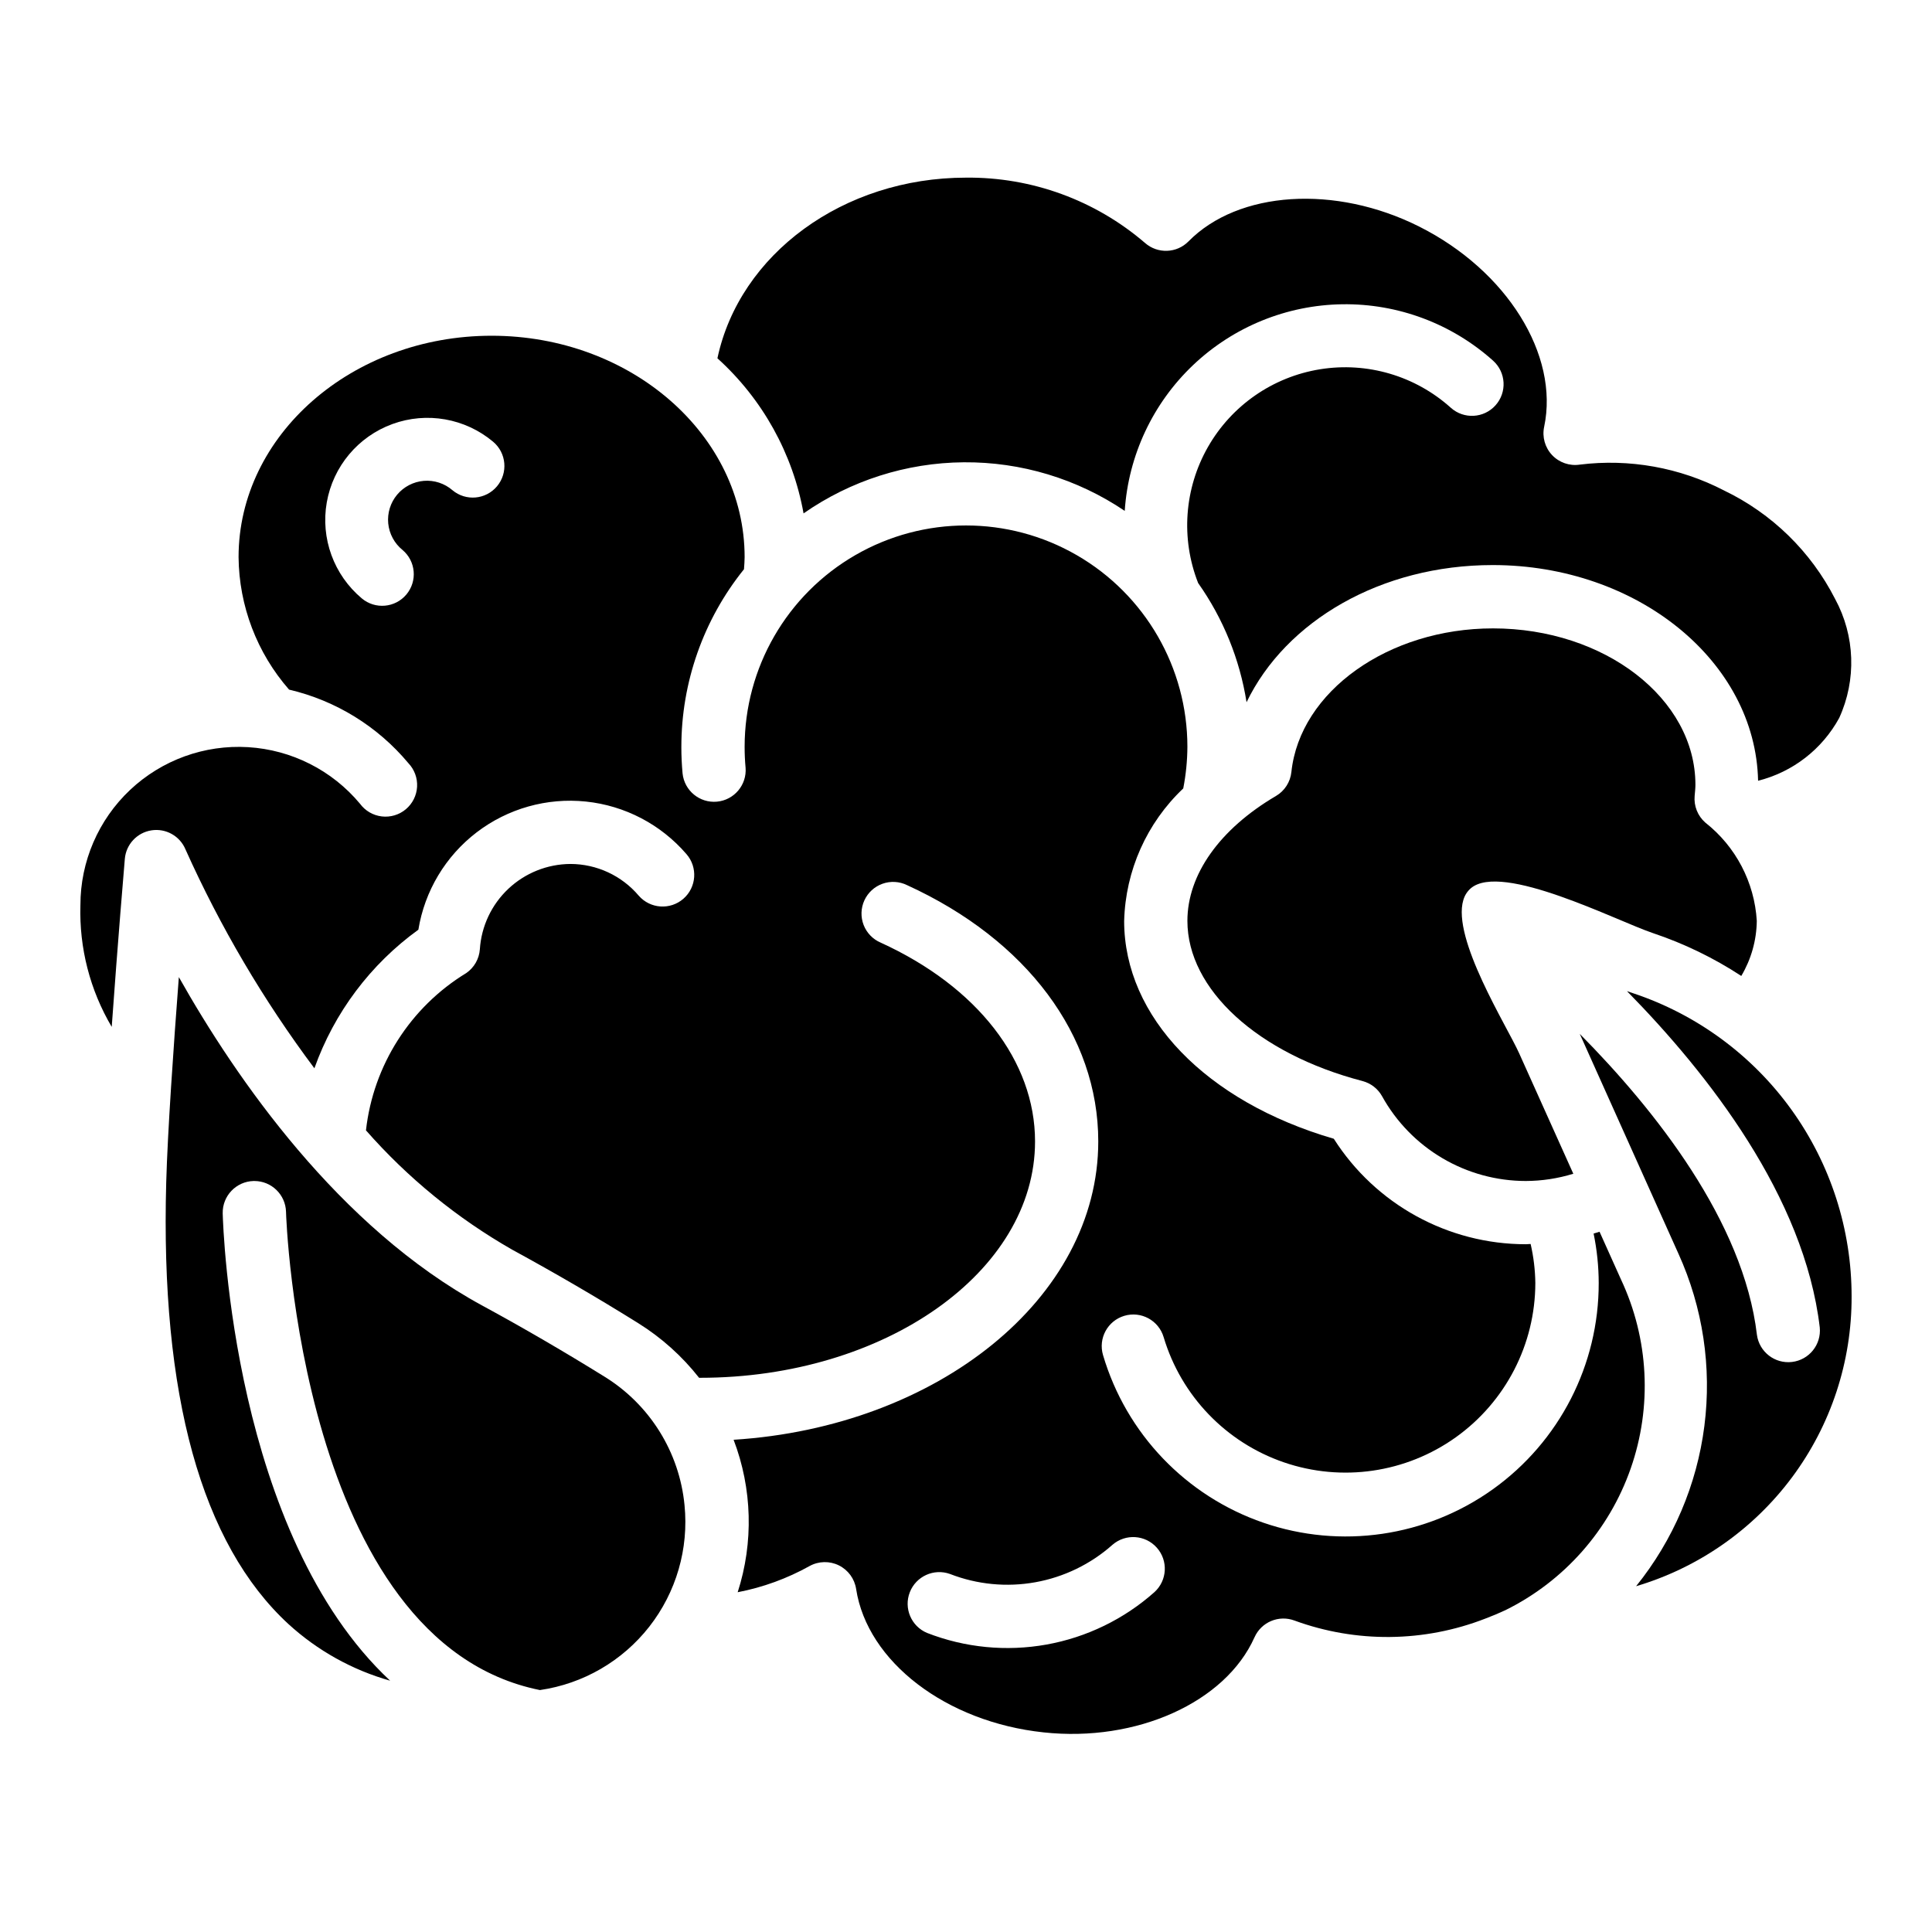
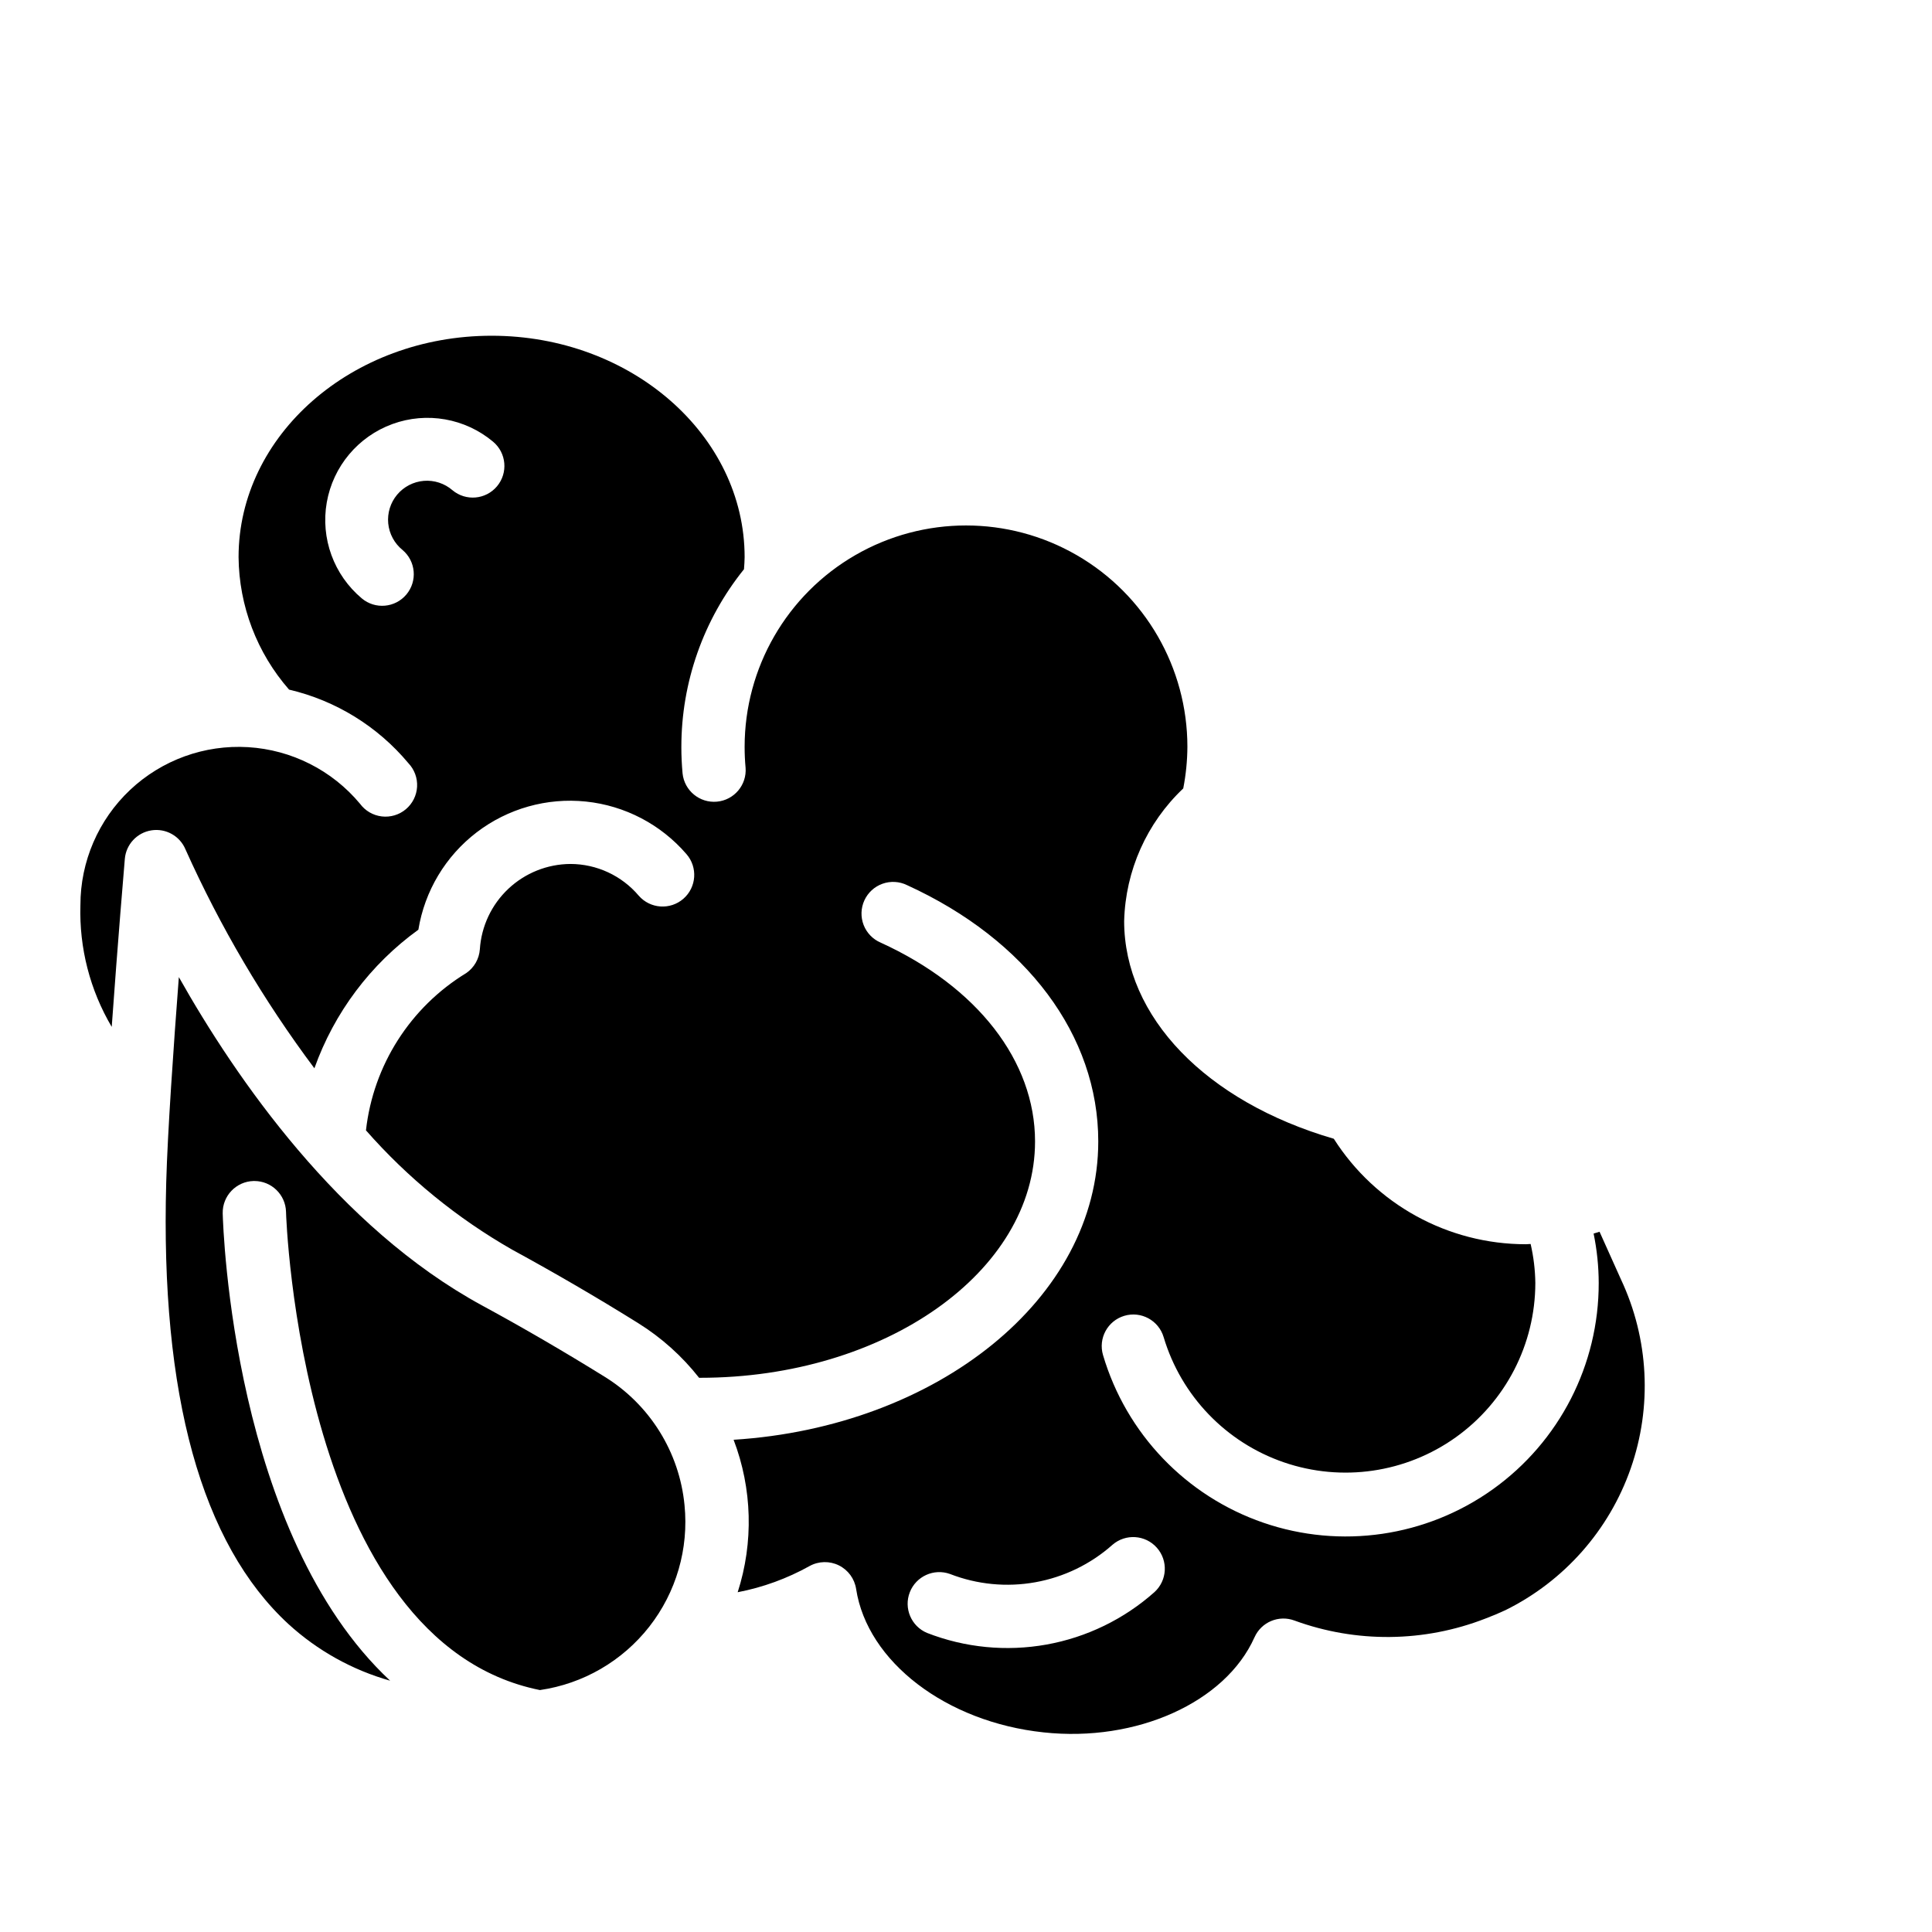
<svg xmlns="http://www.w3.org/2000/svg" fill="#000000" width="800px" height="800px" version="1.1" viewBox="144 144 512 512">
  <g>
    <path d="m165.31 383.86c-0.344 11.328 2.535 22.52 8.297 32.277 1.574-22.098 3.344-43.066 3.473-44.516 0.324-3.852 3.242-6.977 7.059-7.57 3.816-0.594 7.543 1.496 9.023 5.066 9.215 20.531 20.672 39.98 34.156 57.992 5.254-14.75 14.863-27.559 27.555-36.73 1.668-10.258 7.195-19.484 15.449-25.801 8.254-6.312 18.605-9.23 28.941-8.16 10.336 1.07 19.871 6.055 26.652 13.926 3.043 3.492 2.68 8.789-0.809 11.832-3.492 3.043-8.789 2.68-11.832-0.809-4.512-5.32-11.133-8.395-18.105-8.41-6.121 0.035-12 2.387-16.453 6.582-4.453 4.195-7.152 9.922-7.551 16.027-0.18 2.535-1.5 4.852-3.59 6.297-14.832 9.039-24.652 24.43-26.59 41.691 11.086 12.621 24.188 23.309 38.777 31.637 11.398 6.211 22.625 12.754 33.355 19.445h-0.004c6.188 3.856 11.652 8.758 16.156 14.492h0.262c48.941 0 88.766-28.102 88.766-62.637 0-21.301-15.289-40.988-40.871-52.672h-0.004c-2.086-0.883-3.723-2.57-4.547-4.68-0.82-2.113-0.75-4.465 0.188-6.523 0.941-2.059 2.672-3.652 4.805-4.414 2.133-0.762 4.481-0.629 6.512 0.367 31.73 14.484 50.672 39.871 50.672 67.918 0 41.523-42.602 75.648-96.637 79.066v0.004c4.945 12.949 5.328 27.199 1.078 40.398 6.684-1.285 13.117-3.629 19.059-6.945 2.402-1.316 5.293-1.383 7.75-0.172 2.453 1.211 4.164 3.543 4.578 6.25 2.961 19.277 23.844 35.266 49.68 38.008 24.648 2.668 48.199-7.965 55.891-25.191h0.004c1.805-4.062 6.469-6.008 10.625-4.434 16.355 5.973 34.32 5.785 50.547-0.527 1.816-0.684 3.59-1.426 5.32-2.234 15.559-7.691 27.48-21.172 33.207-37.555 5.727-16.379 4.805-34.352-2.566-50.062l-5.691-12.668c-0.512 0.172-1.039 0.316-1.574 0.48v0.004c0.887 4.305 1.34 8.688 1.352 13.082 0.043 21.691-10.41 42.066-28.055 54.68-17.648 12.617-40.309 15.918-60.82 8.859-20.508-7.059-36.34-23.605-42.484-44.41-1.32-4.434 1.207-9.098 5.641-10.418s9.098 1.207 10.418 5.641c4.644 15.562 16.52 27.922 31.879 33.191 15.359 5.269 32.32 2.801 45.539-6.633s21.074-24.668 21.086-40.91c-0.047-3.477-0.465-6.938-1.246-10.328-0.426 0-0.852 0.07-1.281 0.07-20.621-0.012-39.809-10.555-50.879-27.953-33.852-9.863-55.562-32.273-55.562-57.734h0.004c0.348-13.316 5.981-25.949 15.656-35.105 0.711-3.633 1.078-7.324 1.102-11.023 0-20.961-11.184-40.328-29.336-50.809-18.152-10.48-40.516-10.48-58.668 0-18.152 10.48-29.336 29.848-29.336 50.809 0 1.859 0.082 3.695 0.25 5.512h0.004c0.363 4.578-3.023 8.598-7.594 9.016-4.574 0.418-8.633-2.922-9.105-7.488-0.211-2.305-0.324-4.652-0.324-7.023h0.004c-0.004-17.129 5.852-33.742 16.594-47.082 0.07-1.07 0.172-2.125 0.172-3.203 0-32.355-30.086-58.68-67.055-58.68s-67.055 26.324-67.055 58.68c0.121 12.922 4.871 25.375 13.383 35.102 12.379 2.894 23.477 9.738 31.625 19.5 1.594 1.676 2.43 3.938 2.301 6.246-0.129 2.312-1.207 4.469-2.981 5.957s-4.082 2.176-6.383 1.902c-2.297-0.273-4.379-1.484-5.754-3.348-7.398-8.879-18.133-14.309-29.672-15.008-11.535-0.695-22.848 3.402-31.262 11.328-8.41 7.926-13.176 18.977-13.168 30.531zm273.49 169.54c3.465-3.016 8.711-2.684 11.766 0.75 3.055 3.43 2.777 8.68-0.621 11.773-8.074 7.18-17.977 11.992-28.613 13.902-10.637 1.906-21.594 0.84-31.66-3.086-4.191-1.762-6.215-6.539-4.566-10.773 1.648-4.234 6.375-6.383 10.648-4.848 7.191 2.801 15.016 3.559 22.609 2.195 7.594-1.363 14.668-4.793 20.438-9.914zm-188.14-263.66v-0.004c3.547 2.977 4.008 8.266 1.035 11.812-2.977 3.547-8.266 4.012-11.812 1.035-7.418-6.215-10.957-15.914-9.285-25.449 1.676-9.531 8.309-17.445 17.398-20.762 9.094-3.316 19.262-1.527 26.68 4.688 3.547 2.973 4.012 8.262 1.035 11.812-2.977 3.547-8.266 4.008-11.812 1.035-2.094-1.809-4.824-2.699-7.578-2.477-2.754 0.227-5.305 1.547-7.082 3.668-1.773 2.121-2.621 4.863-2.356 7.613 0.27 2.754 1.629 5.285 3.777 7.023z" />
    <path d="m211.2 456.98h0.215c4.543 0.004 8.258 3.621 8.383 8.164 0 1.148 3.769 113.96 67.289 126.74 11.465-1.66 21.848-7.684 28.988-16.809 7.137-9.125 10.48-20.648 9.332-32.18-1.348-14.039-9.188-26.641-21.191-34.055-10.484-6.5-21.387-12.871-32.527-18.914-37.941-20.656-65.211-60.223-80.293-86.984-1.41 18.469-2.977 41.094-3.344 54.316-1.574 56.457 9.32 95.883 32.402 117.15l-0.004-0.004c7.691 7.027 16.914 12.164 26.938 14.996-41.59-38.832-44.258-119.66-44.367-123.86-0.094-4.617 3.562-8.445 8.18-8.562z" />
-     <path d="m576.74 407.2-1.574-0.535c21.539 21.906 47.012 54.48 51.09 89.129v-0.004c0.445 4.547-2.828 8.613-7.363 9.145-4.539 0.535-8.668-2.66-9.289-7.184-3.543-30.094-27.062-59.66-46.949-79.758l26.152 58.254v-0.004c6.477 14.285 8.855 30.09 6.871 45.652-1.98 15.559-8.246 30.262-18.098 42.469 16.539-4.906 31.039-15.035 41.336-28.871 10.297-13.84 15.832-30.641 15.777-47.891 0.016-17.793-5.574-35.137-15.977-49.57-10.406-14.434-25.094-25.223-41.977-30.832z" />
-     <path d="m539.65 310.53c-27.711 0-51.168 16.719-53.418 38.062-0.277 2.644-1.789 5-4.078 6.344-14.957 8.793-23.48 20.859-23.48 33.109 0 18.152 18.648 35.203 46.391 42.438l-0.004 0.004c2.219 0.574 4.106 2.039 5.211 4.043 3.769 6.797 9.289 12.461 15.984 16.406 6.695 3.949 14.32 6.031 22.094 6.039 4.269-0.016 8.516-0.66 12.594-1.922l-14.367-31.953c-3.219-7.172-17.863-30.348-14.777-40.59l0.004 0.004c0.336-1.195 1.012-2.266 1.945-3.086 8.227-7.086 38.746 8.66 48.305 11.855h-0.004c8.258 2.769 16.125 6.582 23.41 11.352 2.625-4.418 4.043-9.449 4.109-14.59-0.609-10.238-5.582-19.723-13.648-26.055-2.019-1.773-3.066-4.406-2.82-7.086 0.102-1.133 0.203-2.039 0.203-2.961-0.02-22.797-24.055-41.414-53.652-41.414z" />
-     <path d="m600.89 273.98c-11.758-6.09-25.082-8.477-38.227-6.852-2.715 0.414-5.461-0.535-7.348-2.535-1.883-2-2.668-4.797-2.098-7.484 4.031-19.082-9.902-41.406-33.117-53.066-22.215-11.156-47.918-9.508-61.148 3.938-3.121 3.16-8.164 3.34-11.504 0.41-13.188-11.34-30.055-17.496-47.449-17.312-32.559 0-60.023 20.301-65.875 47.871 11.949 10.797 19.977 25.258 22.828 41.105 12.457-8.699 27.258-13.422 42.453-13.543s30.07 4.371 42.66 12.875c0.973-14.699 7.441-28.492 18.121-38.637 10.68-10.145 24.789-15.898 39.52-16.117 14.727-0.215 29 5.121 39.973 14.945 3.449 3.09 3.738 8.391 0.645 11.84-3.09 3.449-8.391 3.738-11.84 0.645-9.418-8.469-22.164-12.219-34.672-10.199-12.504 2.023-23.422 9.594-29.695 20.598-6.273 11.004-7.231 24.258-2.598 36.047 6.648 9.406 11.039 20.215 12.832 31.59 10.398-21.547 35.637-36.352 65.234-36.352 38.391 0 69.66 25.551 70.328 57.16 9.176-2.305 16.969-8.34 21.5-16.645 4.613-10.098 4.211-21.777-1.09-31.535-6.398-12.543-16.738-22.645-29.434-28.746z" />
  </g>
</svg>